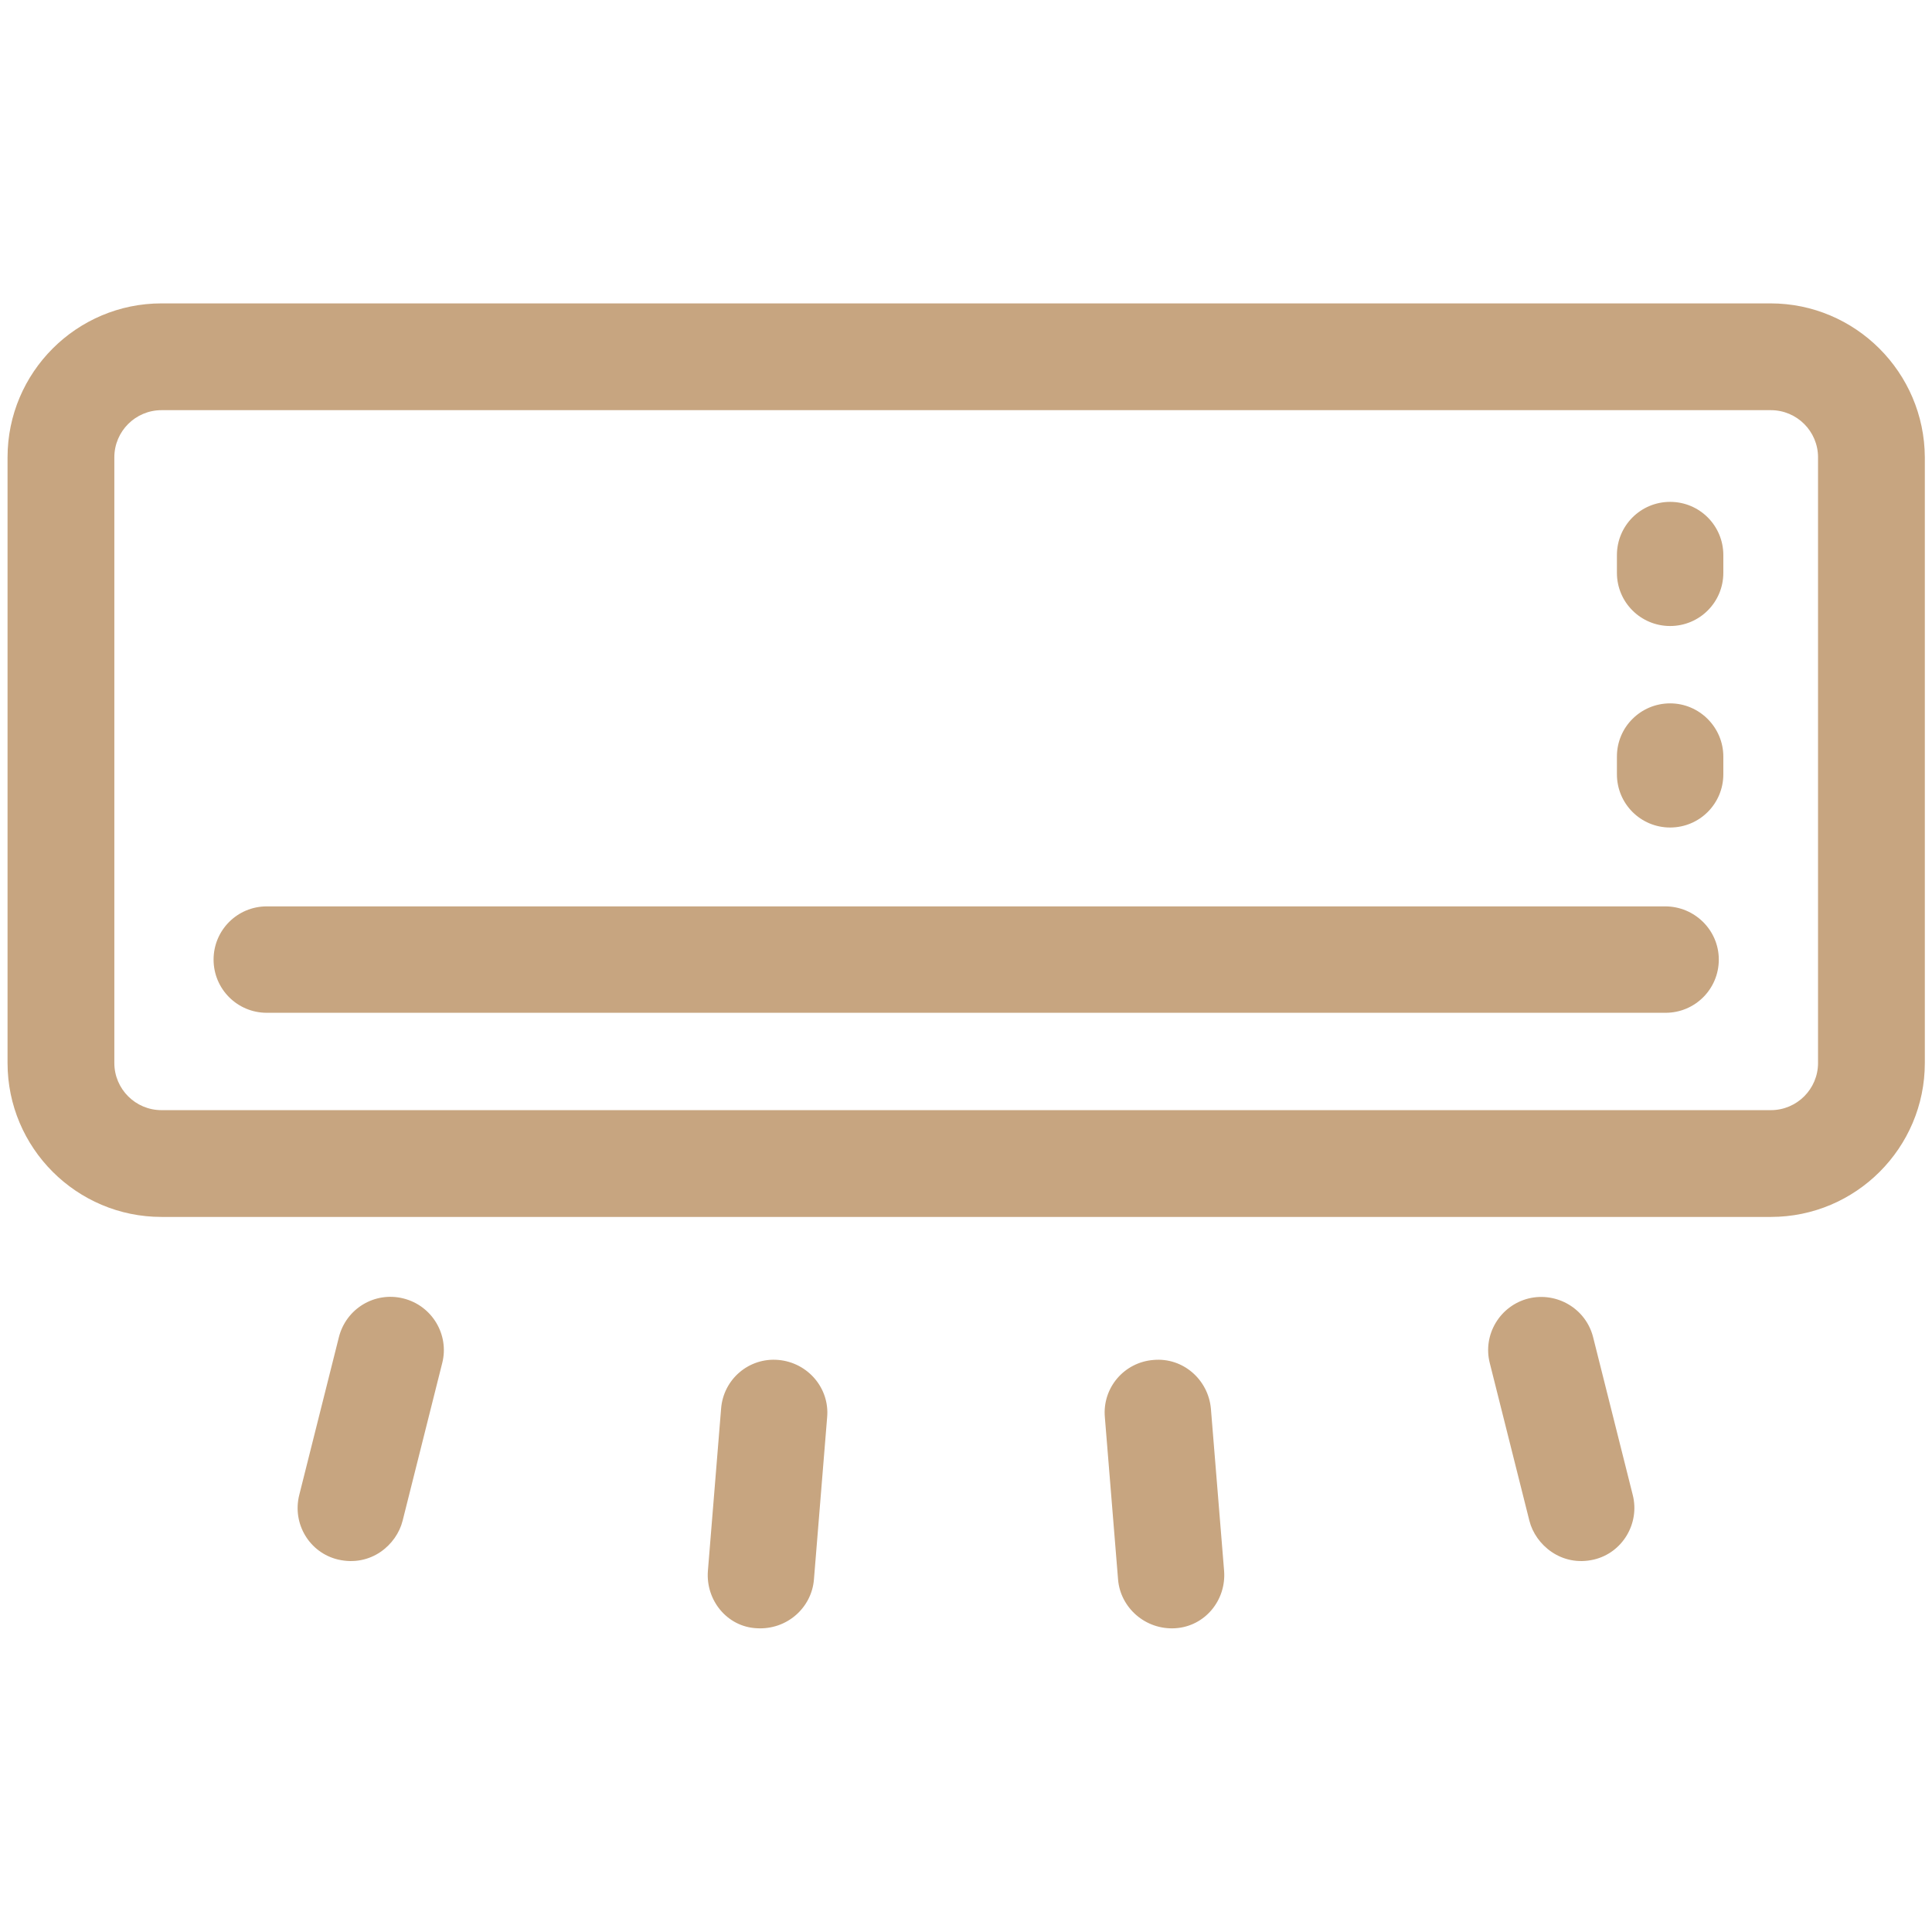
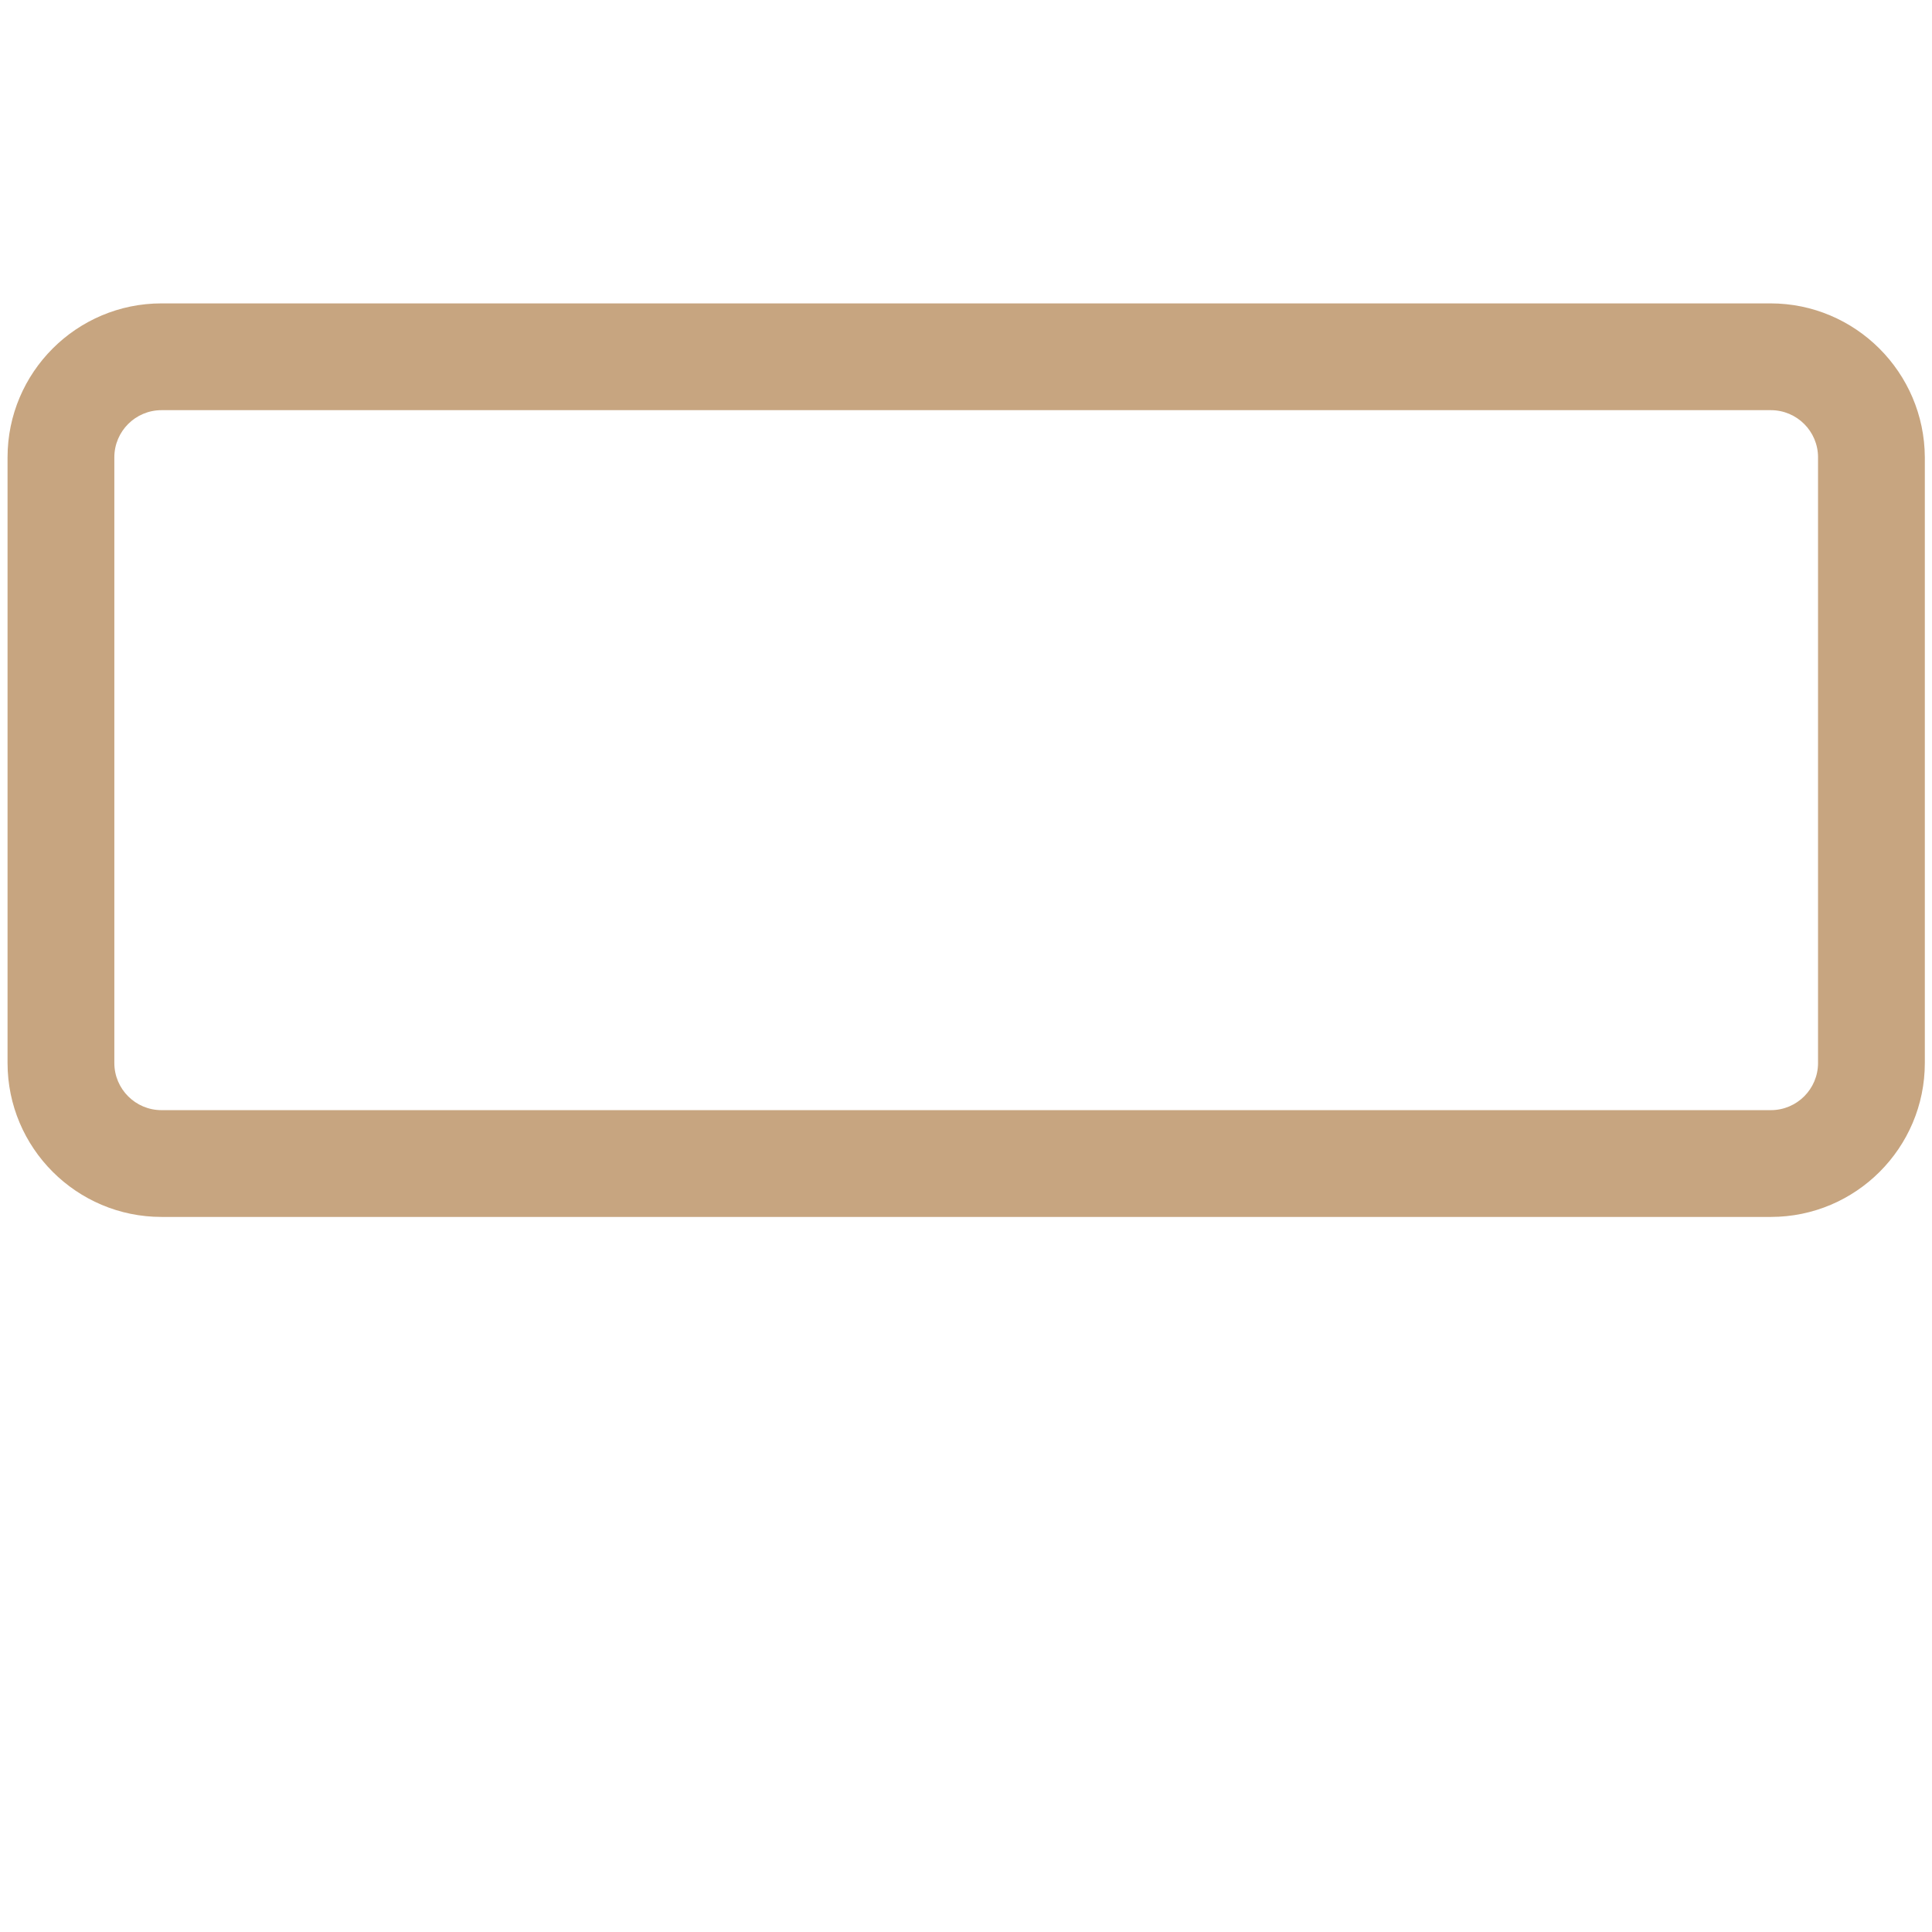
<svg xmlns="http://www.w3.org/2000/svg" width="512" height="512" viewBox="0 0 512 512" fill="none">
  <path d="M469.2 80.4H42.8C20.3 80.4 2 98.7 2 121.2V281.7C2 304.2 20.3 322.5 42.8 322.5H469.3C491.8 322.5 510.1 304.2 510.1 281.7V121.2C510 98.7 491.7 80.4 469.2 80.4ZM481.8 281.7C481.8 288.6 476.2 294.2 469.3 294.2H42.8C35.9 294.2 30.3 288.6 30.3 281.7V121.2C30.3 114.3 35.9 108.7 42.8 108.7H469.3C476.2 108.7 481.8 114.3 481.8 121.2V281.7Z" fill="#C7A580" />
-   <path d="M441.3 240.2H70.7C62.9 240.2 56.6 246.5 56.6 254.3C56.6 262.1 62.9 268.4 70.7 268.4H441.4C449.2 268.4 455.5 262.1 455.5 254.3C455.5 246.5 449.1 240.2 441.3 240.2ZM442.6 133C434.8 133 428.5 139.3 428.5 147.1V151.8C428.5 159.6 434.8 165.9 442.6 165.9C450.4 165.9 456.7 159.6 456.7 151.8V147.1C456.7 139.3 450.4 133 442.6 133ZM442.6 186.4C434.8 186.4 428.5 192.7 428.5 200.5V205.2C428.5 213 434.8 219.3 442.6 219.3C450.4 219.3 456.7 213 456.7 205.2V200.5C456.7 192.8 450.4 186.4 442.6 186.4ZM106.9 344.1C99.3 342.2 91.7 346.8 89.8 354.4L79.3 396.2C77.4 403.8 82 411.5 89.6 413.3C98.3 415.3 105.1 409.4 106.7 403L117.2 361.2C119.1 353.7 114.5 346 106.9 344.1ZM206.3 360.4C198.5 359.7 191.7 365.5 191.1 373.3L187.6 416.3C187 424.1 192.7 431.1 200.5 431.5C208.6 432 215.1 426 215.7 418.6L219.2 375.6C219.9 367.9 214.1 361.1 206.3 360.4ZM422.2 354.4C420.3 346.8 412.6 342.3 405.1 344.1C397.5 346 392.9 353.7 394.8 361.2L405.3 403C406.9 409.4 413.8 415.3 422.4 413.3C430 411.5 434.6 403.7 432.7 396.2L422.2 354.4ZM305.7 360.4C297.9 361 292.1 367.8 292.8 375.6L296.3 418.6C296.9 426 303.5 432 311.5 431.5C319.3 431 325 424.1 324.4 416.3L320.9 373.3C320.2 365.6 313.5 359.7 305.7 360.4Z" fill="#C7A580" />
</svg>